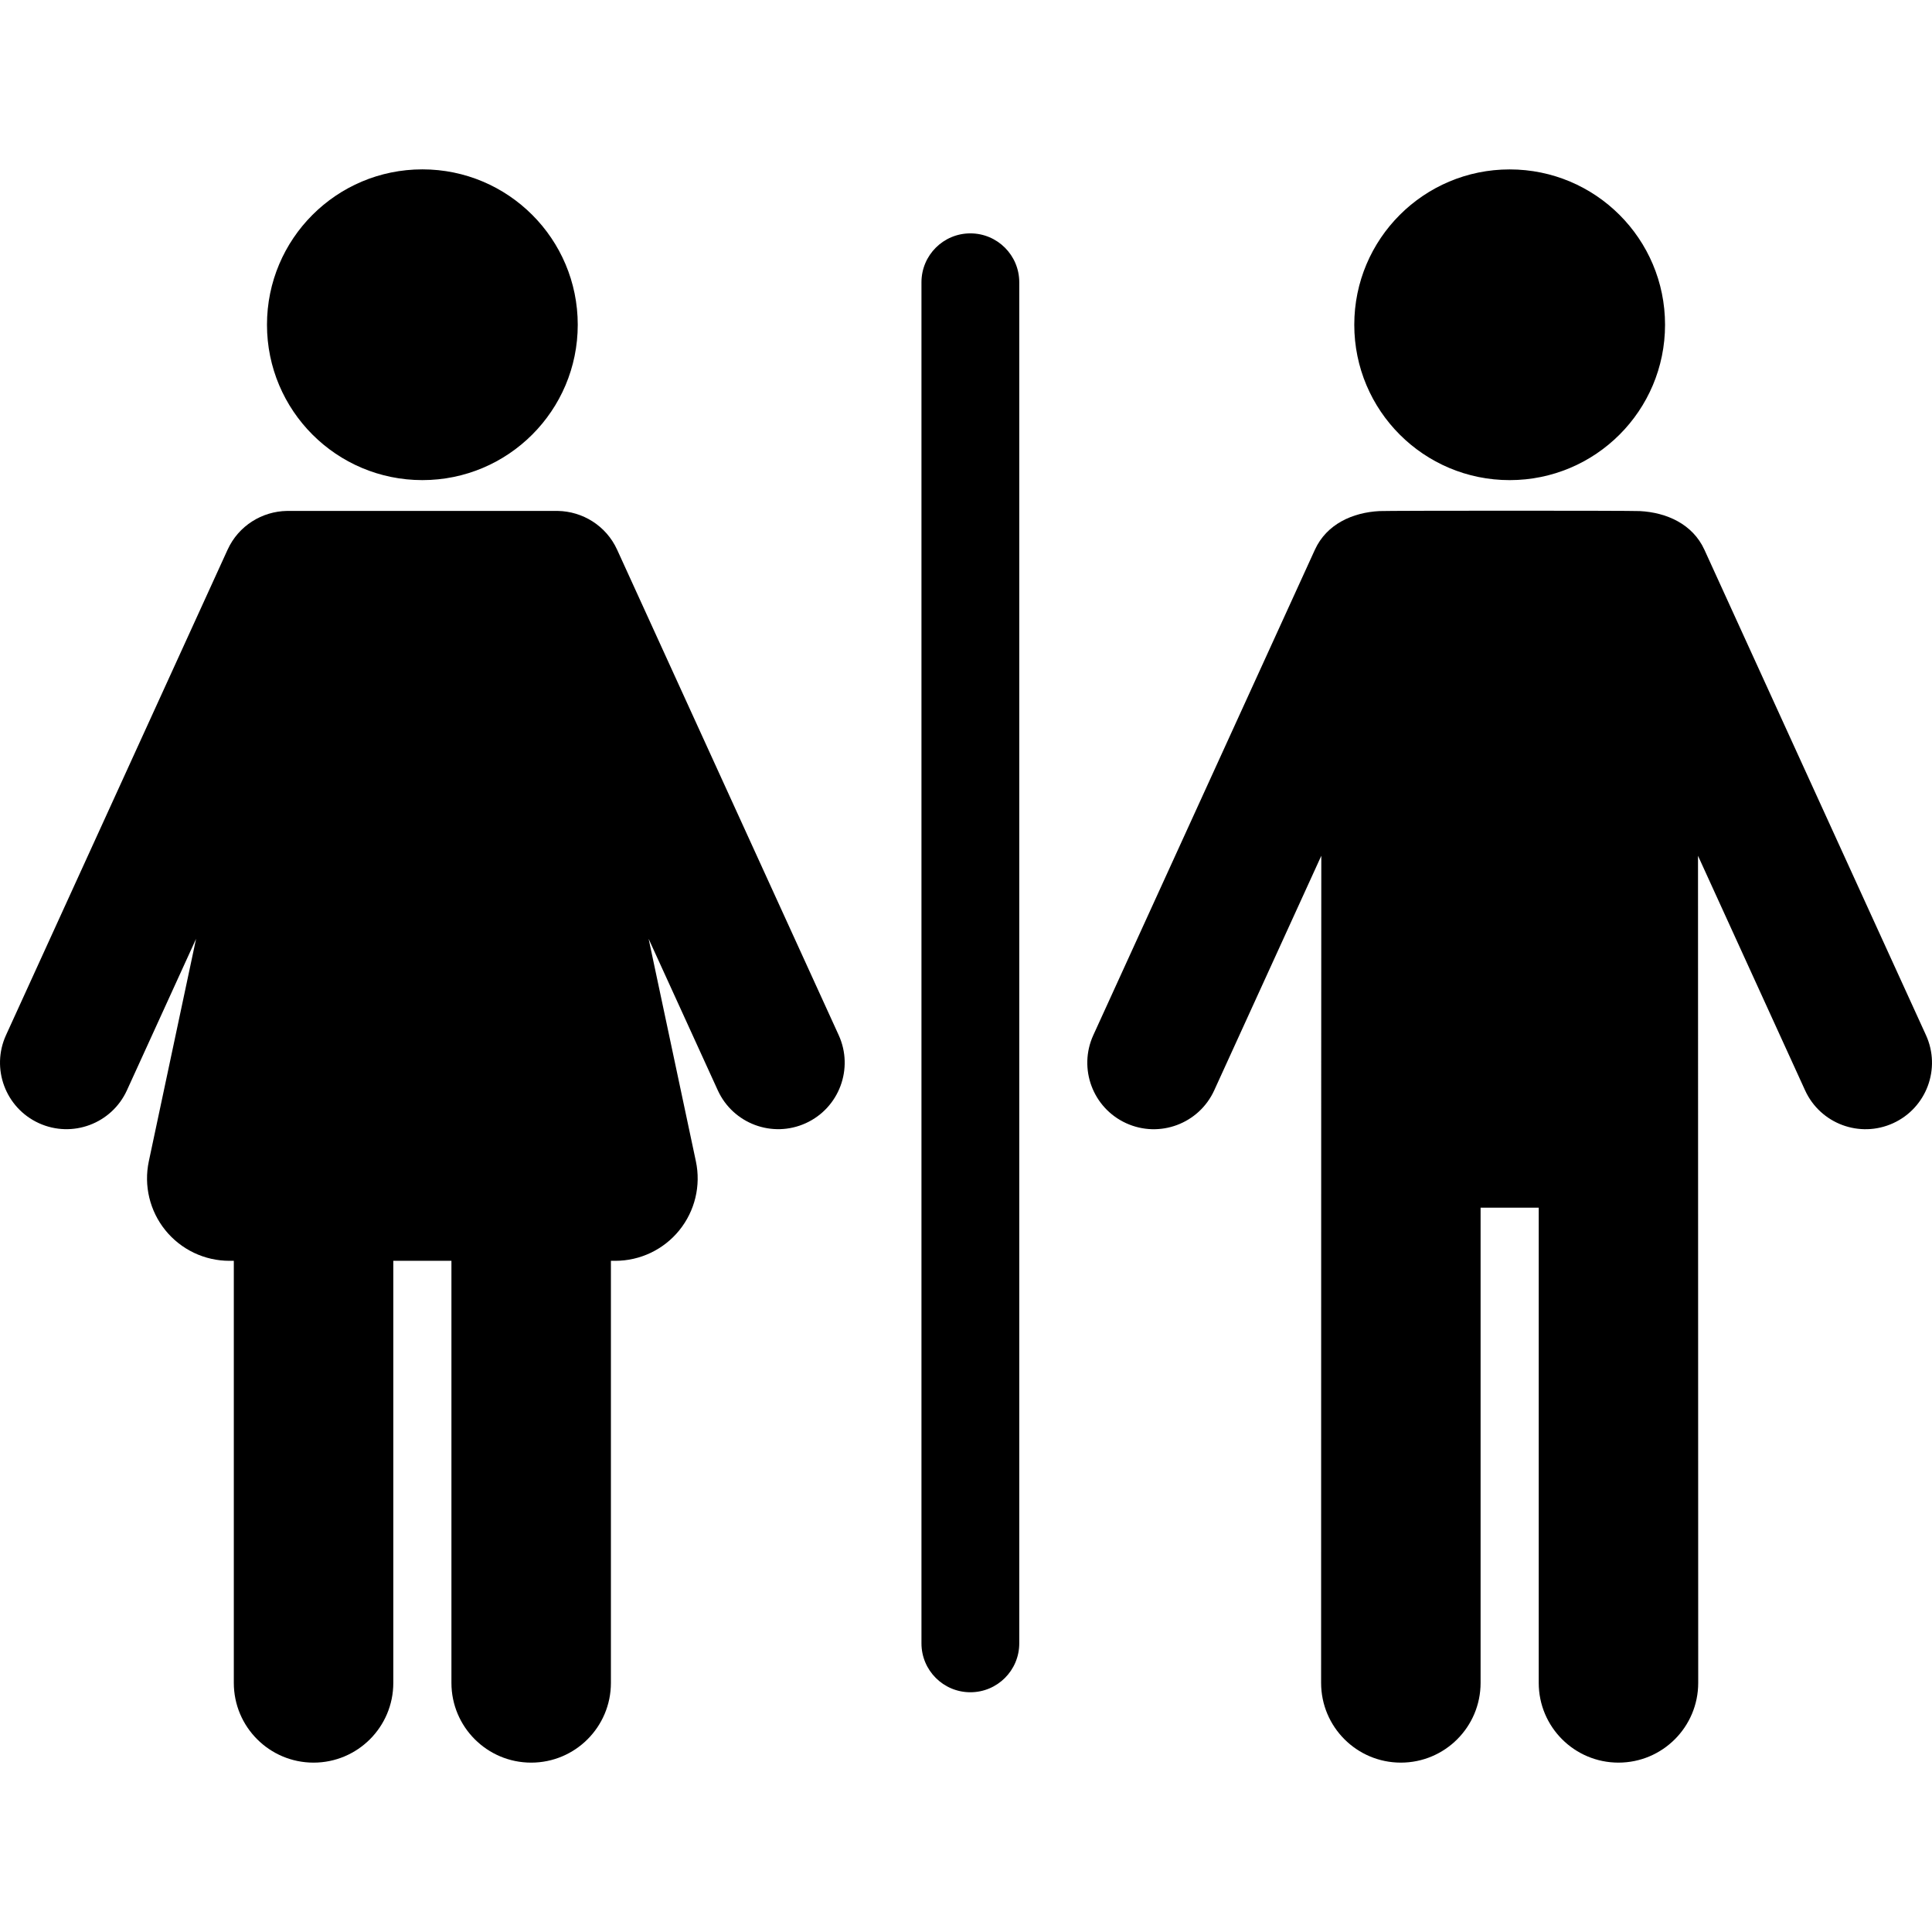
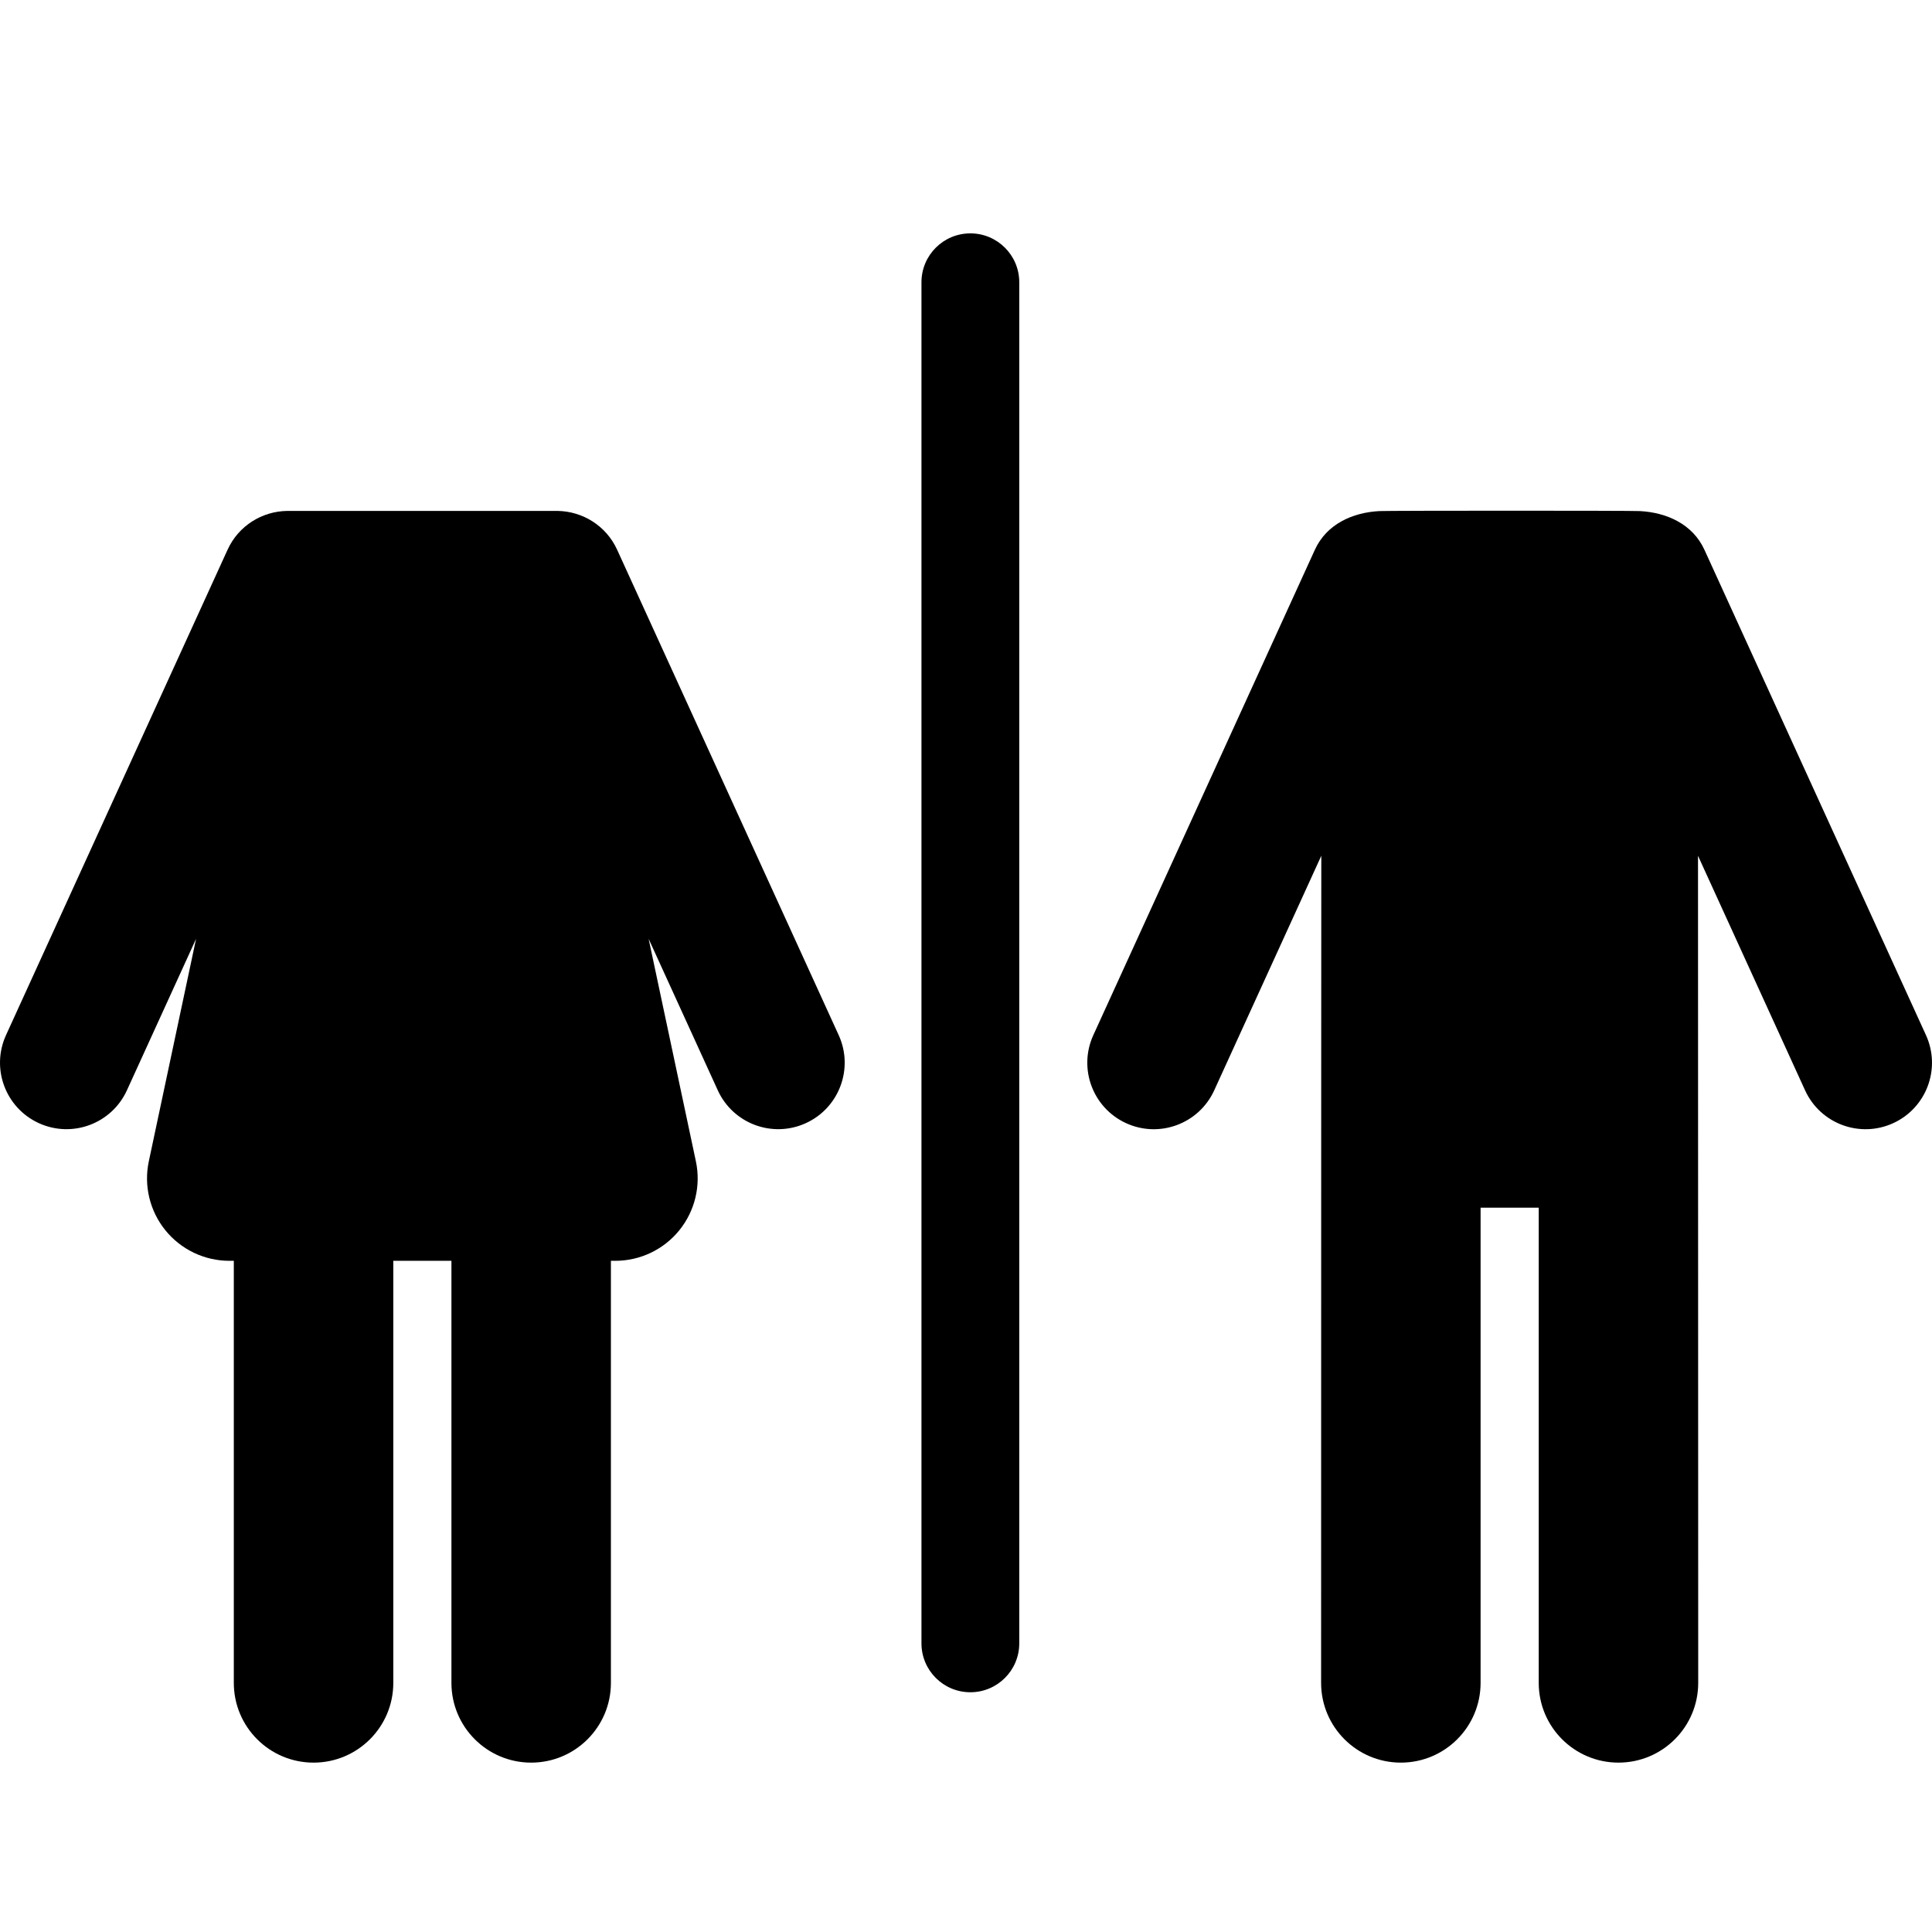
<svg xmlns="http://www.w3.org/2000/svg" fill="#000000" height="800px" width="800px" version="1.1" id="Capa_1" viewBox="0 0 296.312 296.312" xml:space="preserve">
  <g>
-     <path d="M231.538,73.637c13.162,0,23.831-10.662,23.831-23.831c0-13.161-10.669-23.823-23.831-23.823   c-13.165,0-23.832,10.662-23.832,23.823C207.706,62.975,218.373,73.637,231.538,73.637z" />
    <path d="M295.389,158.763l-33.982-74.447c-1.803-3.949-5.81-5.719-9.9-5.931c-1.561-0.081-38.506-0.075-39.941-0.001   c-4.09,0.21-8.099,1.982-9.901,5.932l-33.983,74.447c-2.337,5.121-0.081,11.166,5.039,13.504c5.128,2.34,11.169,0.075,13.504-5.039   l16.424-35.98c0,2.938-0.03,46.793-0.03,126.857c0,6.755,5.475,12.23,12.23,12.23s12.23-5.476,12.23-12.23v-72.879h8.917v72.879   c0,6.755,5.476,12.23,12.23,12.23c6.755,0,12.23-5.476,12.23-12.23c0-34.617-0.031-120.116-0.031-126.855l16.422,35.977   c2.336,5.117,8.378,7.377,13.504,5.039C295.47,169.93,297.726,163.884,295.389,158.763z" />
-     <path d="M64.779,73.635c13.16,0,23.831-10.669,23.831-23.829c0-13.163-10.671-23.831-23.831-23.831   c-13.167,0-23.832,10.668-23.832,23.831C40.947,62.966,51.612,73.635,64.779,73.635z" />
    <path d="M94.648,84.308c-1.686-3.691-5.301-5.882-9.106-5.947H44.012c-3.806,0.064-7.422,2.255-9.107,5.947L0.923,158.756   c-2.337,5.121-0.081,11.167,5.039,13.504c5.128,2.34,11.169,0.075,13.504-5.039l10.607-23.239l-7.249,34.127   c-0.792,3.729,0.142,7.617,2.541,10.58c2.4,2.963,6.009,4.684,9.821,4.684h0.674v64.733c0,6.755,5.476,12.23,12.231,12.23   s12.23-5.476,12.23-12.23v-64.733h8.915v64.733c0,6.755,5.476,12.23,12.23,12.23c6.755,0,12.23-5.476,12.23-12.23v-64.733h0.671   c3.813,0,7.421-1.721,9.821-4.684c2.399-2.963,3.333-6.852,2.541-10.58l-7.249-34.125l10.607,23.237   c2.336,5.117,8.378,7.378,13.504,5.039c5.12-2.337,7.376-8.383,5.039-13.504L94.648,84.308z" />
    <path d="M148.825,35.792c-4.143,0-7.5,3.357-7.5,7.5v208.75c0,4.143,3.357,7.5,7.5,7.5c4.143,0,7.5-3.357,7.5-7.5V43.292   C156.325,39.149,152.967,35.792,148.825,35.792z" />
  </g>
</svg>